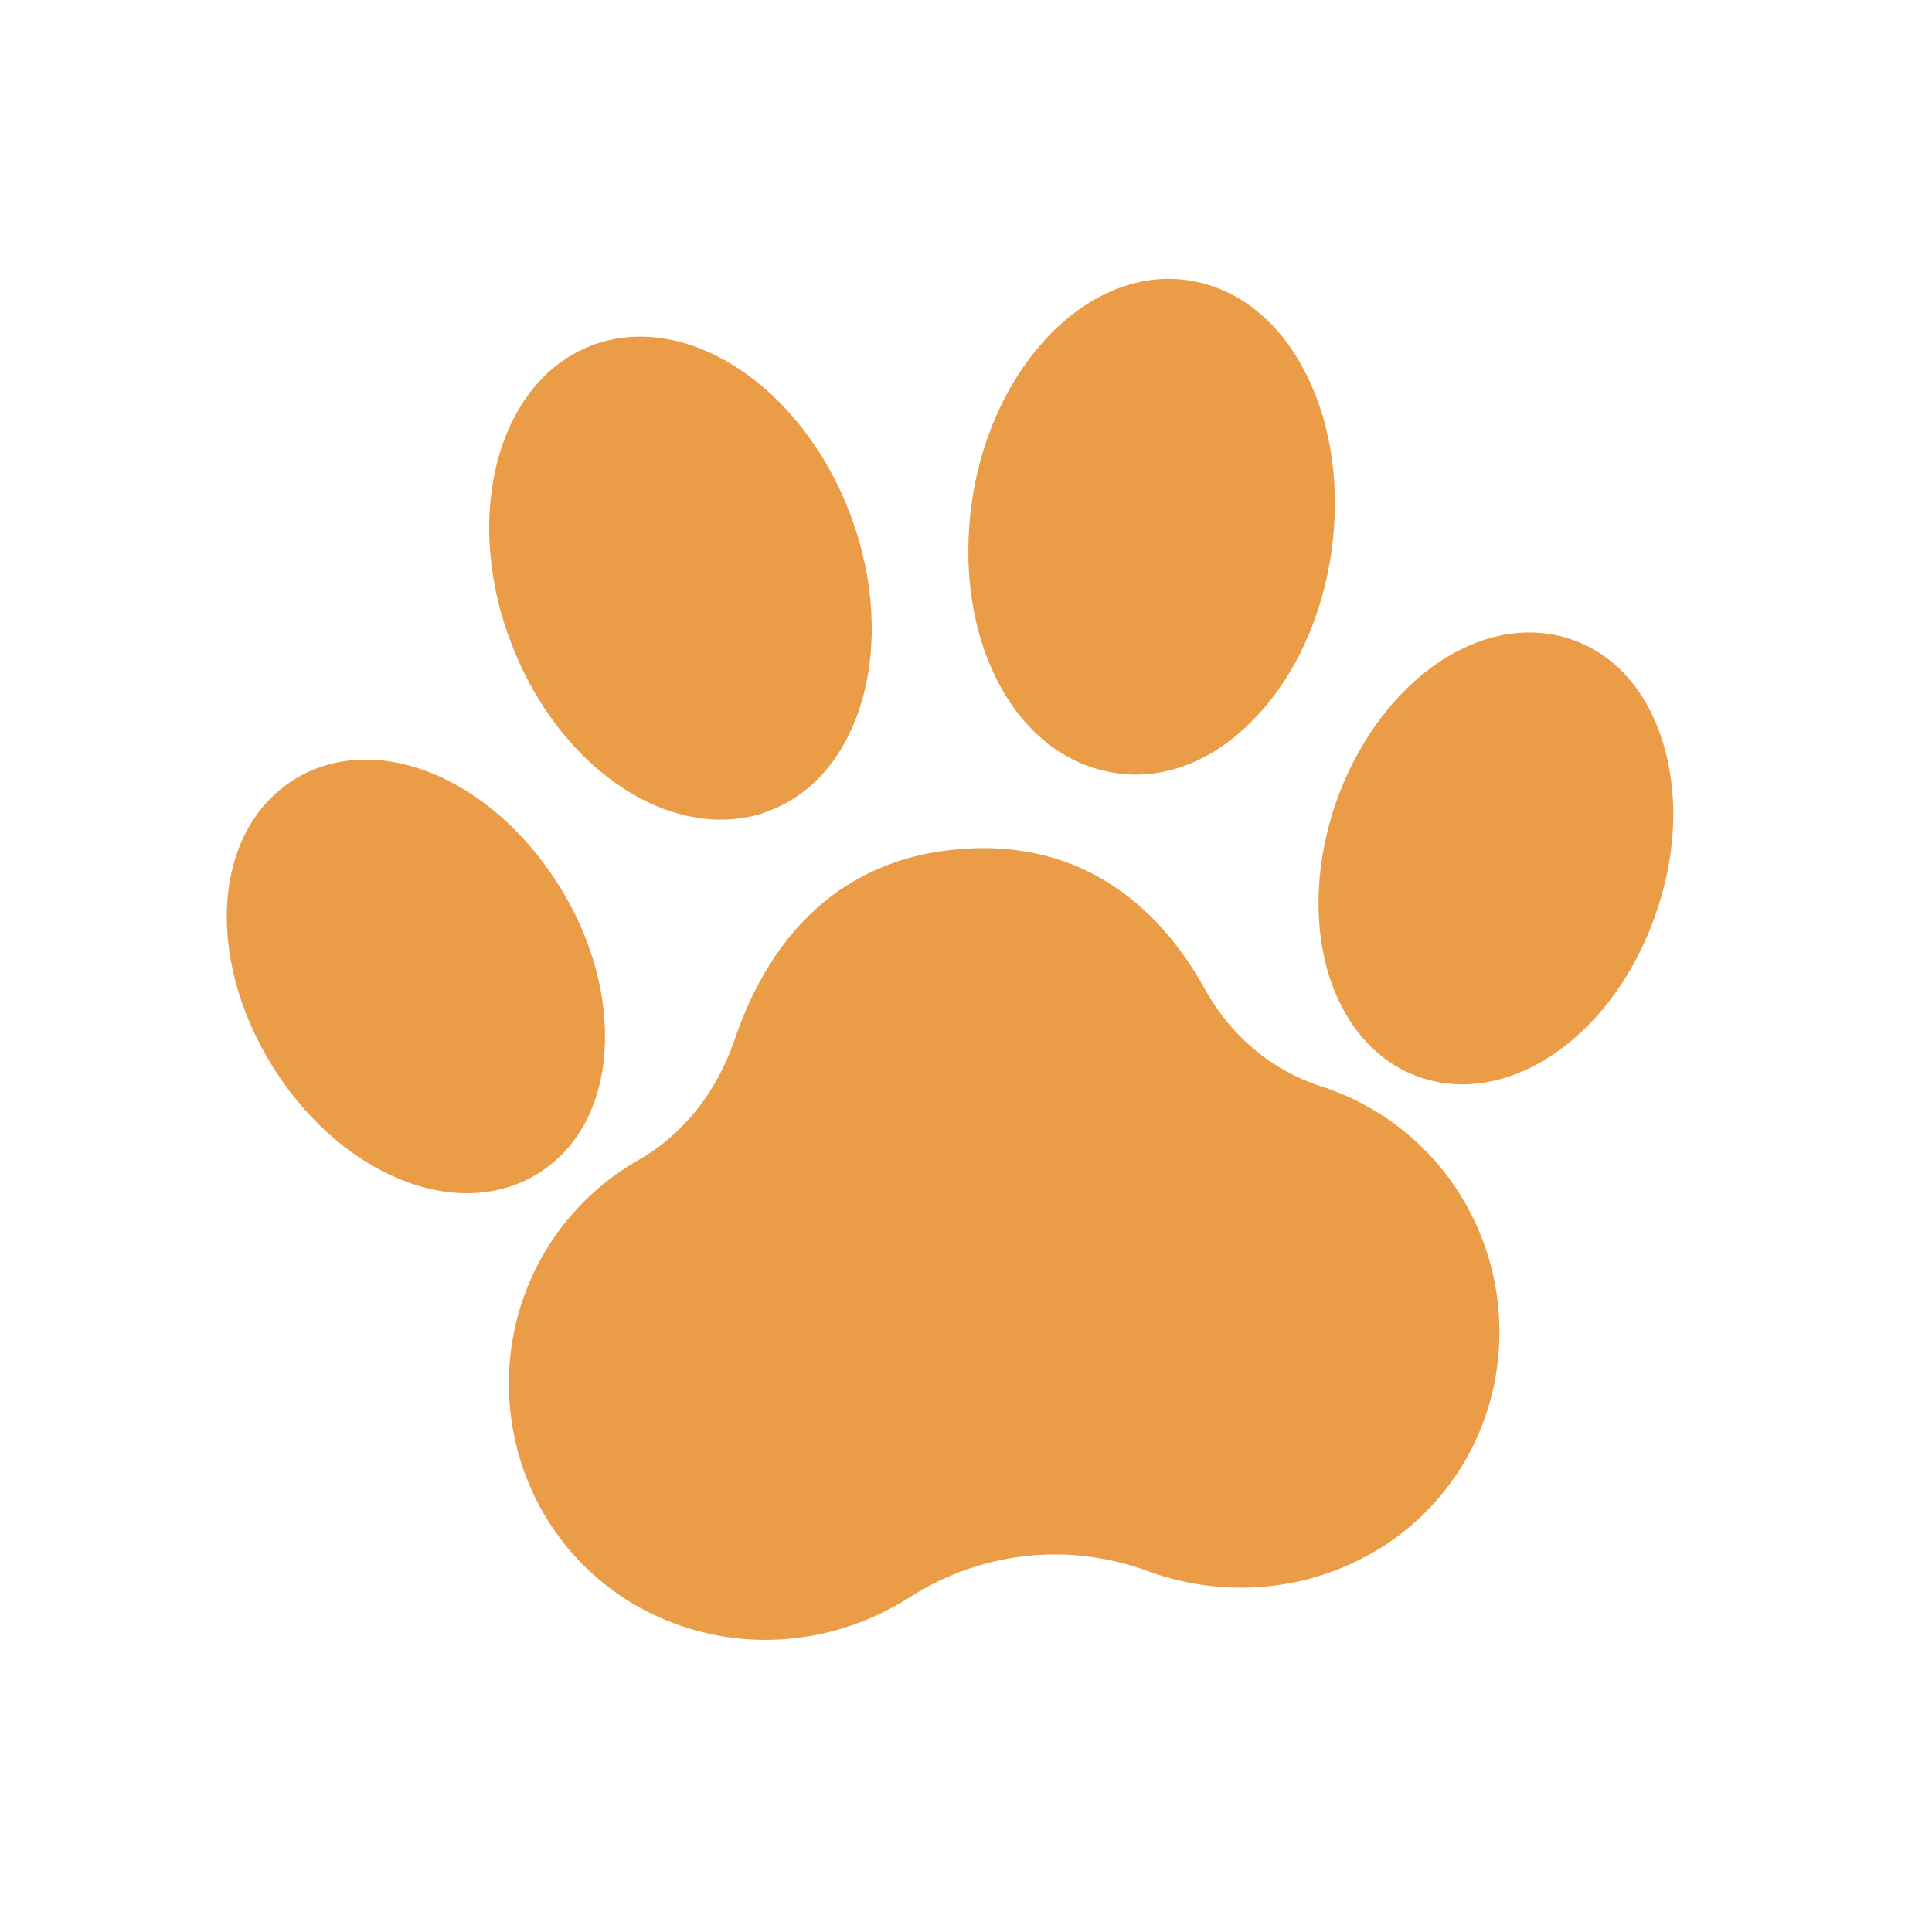
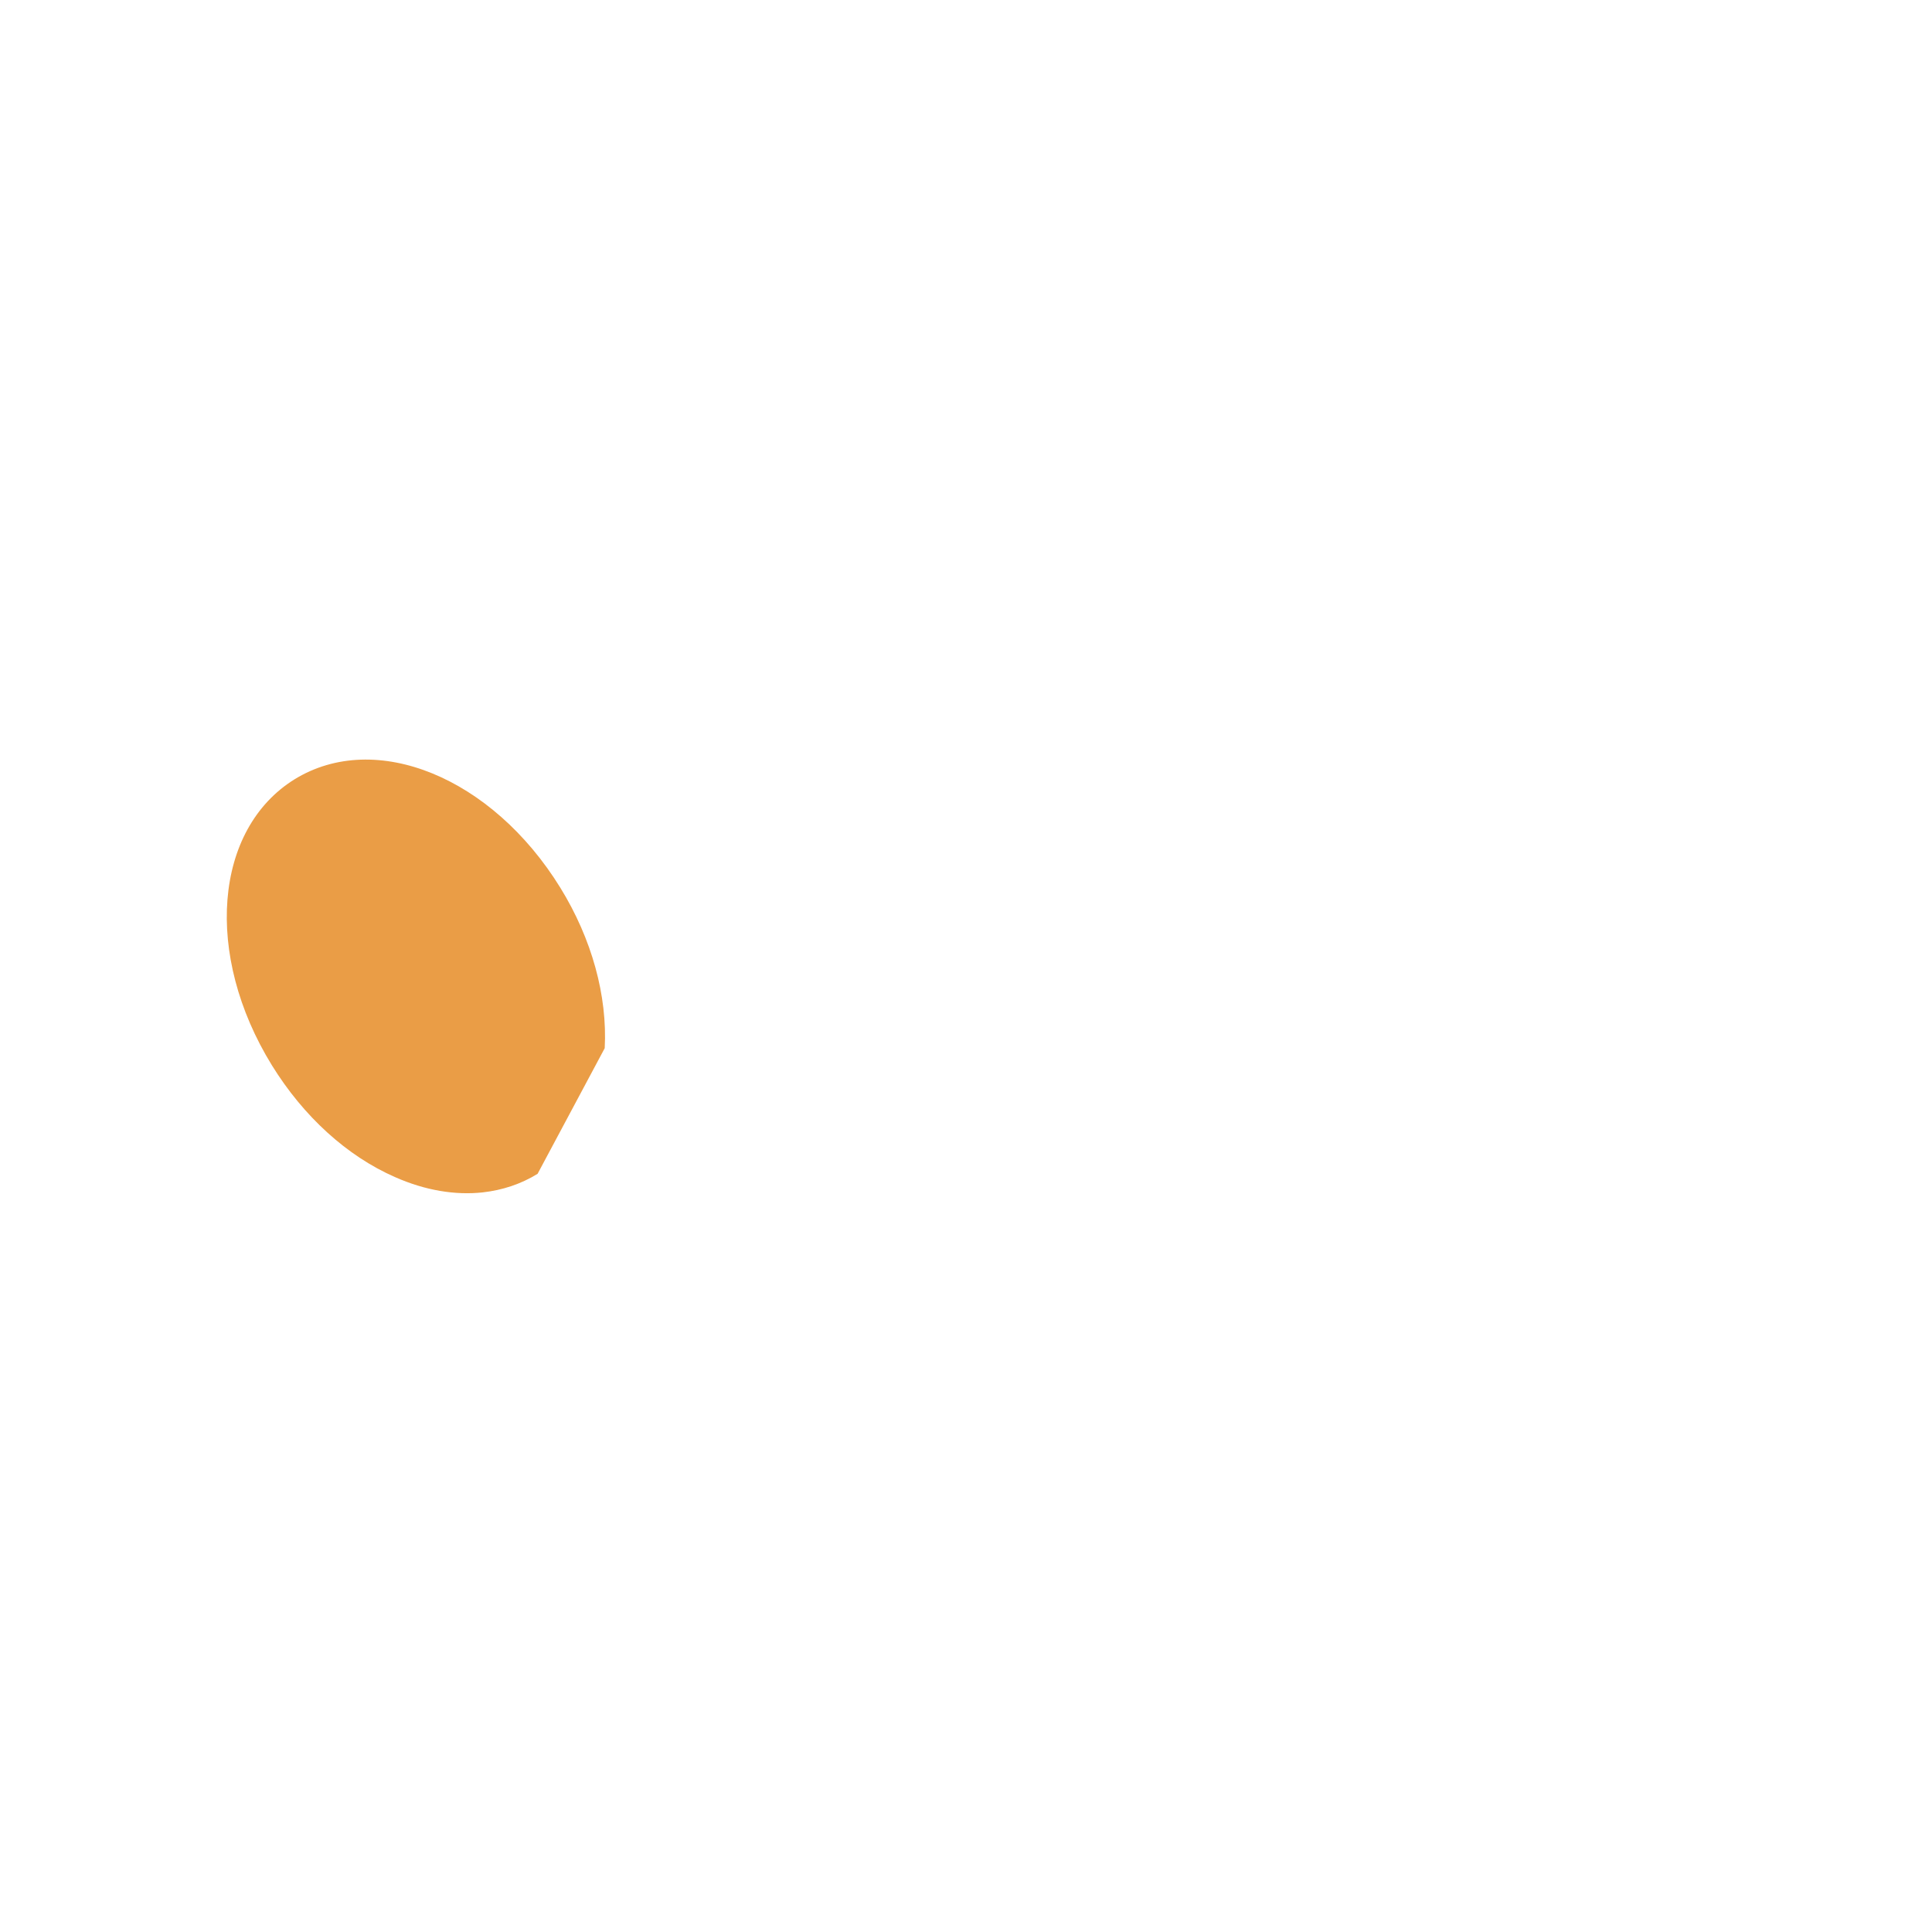
<svg xmlns="http://www.w3.org/2000/svg" width="39" height="39" viewBox="0 0 39 39" fill="none">
  <g id="paw 2">
-     <path id="Vector" d="M31.728 12.909C30.827 12.601 29.823 12.799 28.906 13.466C28.054 14.089 27.365 15.067 26.965 16.207C26.572 17.352 26.507 18.545 26.79 19.563C27.098 20.655 27.761 21.432 28.662 21.746C29.041 21.875 29.429 21.916 29.825 21.872C30.384 21.811 30.949 21.584 31.49 21.189C32.341 20.565 33.031 19.594 33.424 18.448C33.824 17.308 33.888 16.116 33.6 15.098C33.297 13.999 32.629 13.223 31.728 12.909Z" fill="#EA9D46" />
-     <path id="Vector_2" d="M22.518 15.603C22.753 15.642 22.995 15.645 23.228 15.62C23.991 15.536 24.737 15.136 25.37 14.454C26.152 13.626 26.684 12.453 26.873 11.165C27.062 9.877 26.888 8.605 26.381 7.581C25.843 6.49 24.99 5.805 23.977 5.657C21.988 5.367 20.03 7.356 19.623 10.101C19.215 12.887 20.487 15.306 22.518 15.603Z" fill="#EA9D46" />
-     <path id="Vector_3" d="M13.755 32.822C15.291 33.344 16.972 33.13 18.366 32.241C19.816 31.316 21.563 31.125 23.172 31.715C23.977 32.011 24.819 32.107 25.64 32.017C26.398 31.934 27.137 31.689 27.807 31.285C29.228 30.428 30.142 28.925 30.255 27.256C30.422 24.85 28.945 22.665 26.671 21.929C25.682 21.613 24.845 20.915 24.323 19.969C23.521 18.512 21.977 16.854 19.204 17.157L19.146 17.163C17.091 17.406 15.602 18.724 14.834 20.972C14.474 22.043 13.784 22.908 12.896 23.412C10.793 24.609 9.801 27.076 10.487 29.418C10.958 31.023 12.181 32.292 13.755 32.822Z" fill="#EA9D46" />
-     <path id="Vector_4" d="M12.207 21.159C12.263 20.103 11.948 18.953 11.311 17.92C9.935 15.689 7.583 14.726 5.948 15.73C4.319 16.739 4.113 19.273 5.489 21.505C6.127 22.537 7.004 23.337 7.976 23.762C8.583 24.031 9.19 24.13 9.743 24.07C10.139 24.026 10.515 23.903 10.852 23.695C11.664 23.193 12.149 22.291 12.207 21.159Z" fill="#EA9D46" />
-     <path id="Vector_5" d="M14.855 16.529C15.083 16.504 15.307 16.456 15.528 16.367C17.413 15.654 18.144 12.962 17.159 10.37C16.174 7.777 13.838 6.258 11.947 6.972C10.464 7.535 9.693 9.323 9.911 11.316C9.971 11.864 10.102 12.421 10.316 12.975C11.186 15.268 13.114 16.72 14.855 16.529Z" fill="#EA9D46" />
+     <path id="Vector_4" d="M12.207 21.159C12.263 20.103 11.948 18.953 11.311 17.92C9.935 15.689 7.583 14.726 5.948 15.73C4.319 16.739 4.113 19.273 5.489 21.505C6.127 22.537 7.004 23.337 7.976 23.762C8.583 24.031 9.19 24.13 9.743 24.07C10.139 24.026 10.515 23.903 10.852 23.695Z" fill="#EA9D46" />
  </g>
</svg>